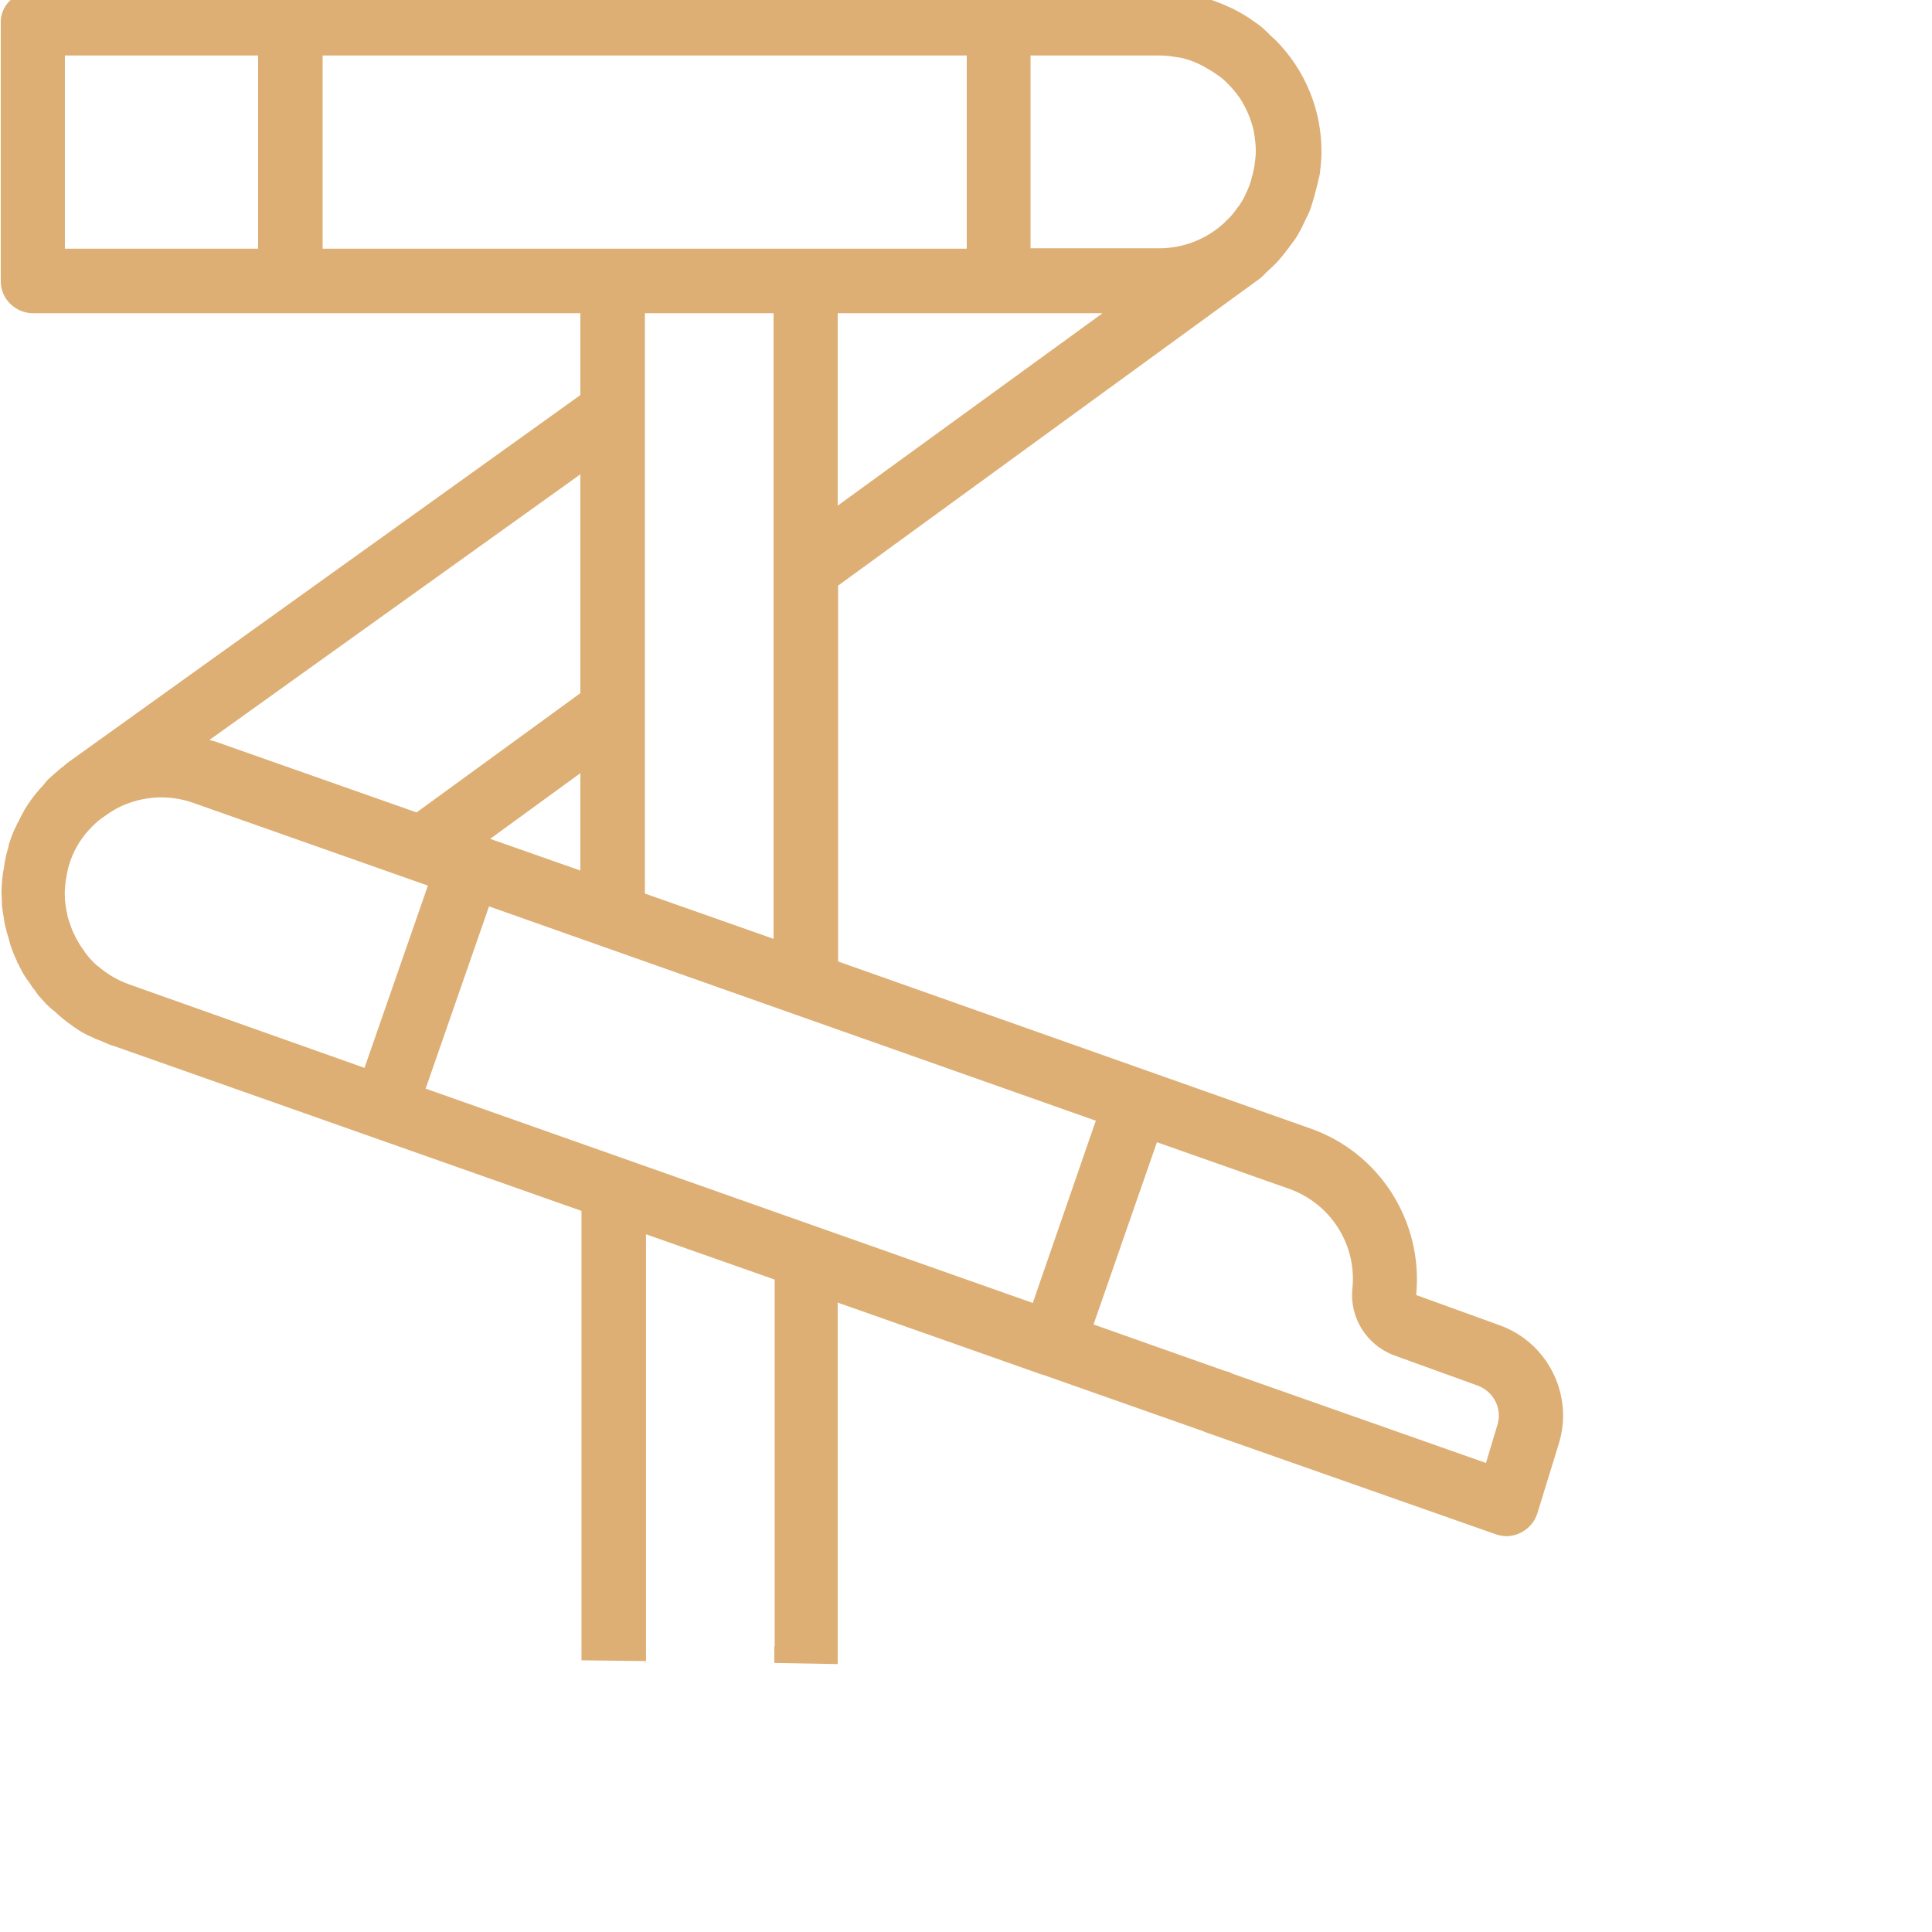
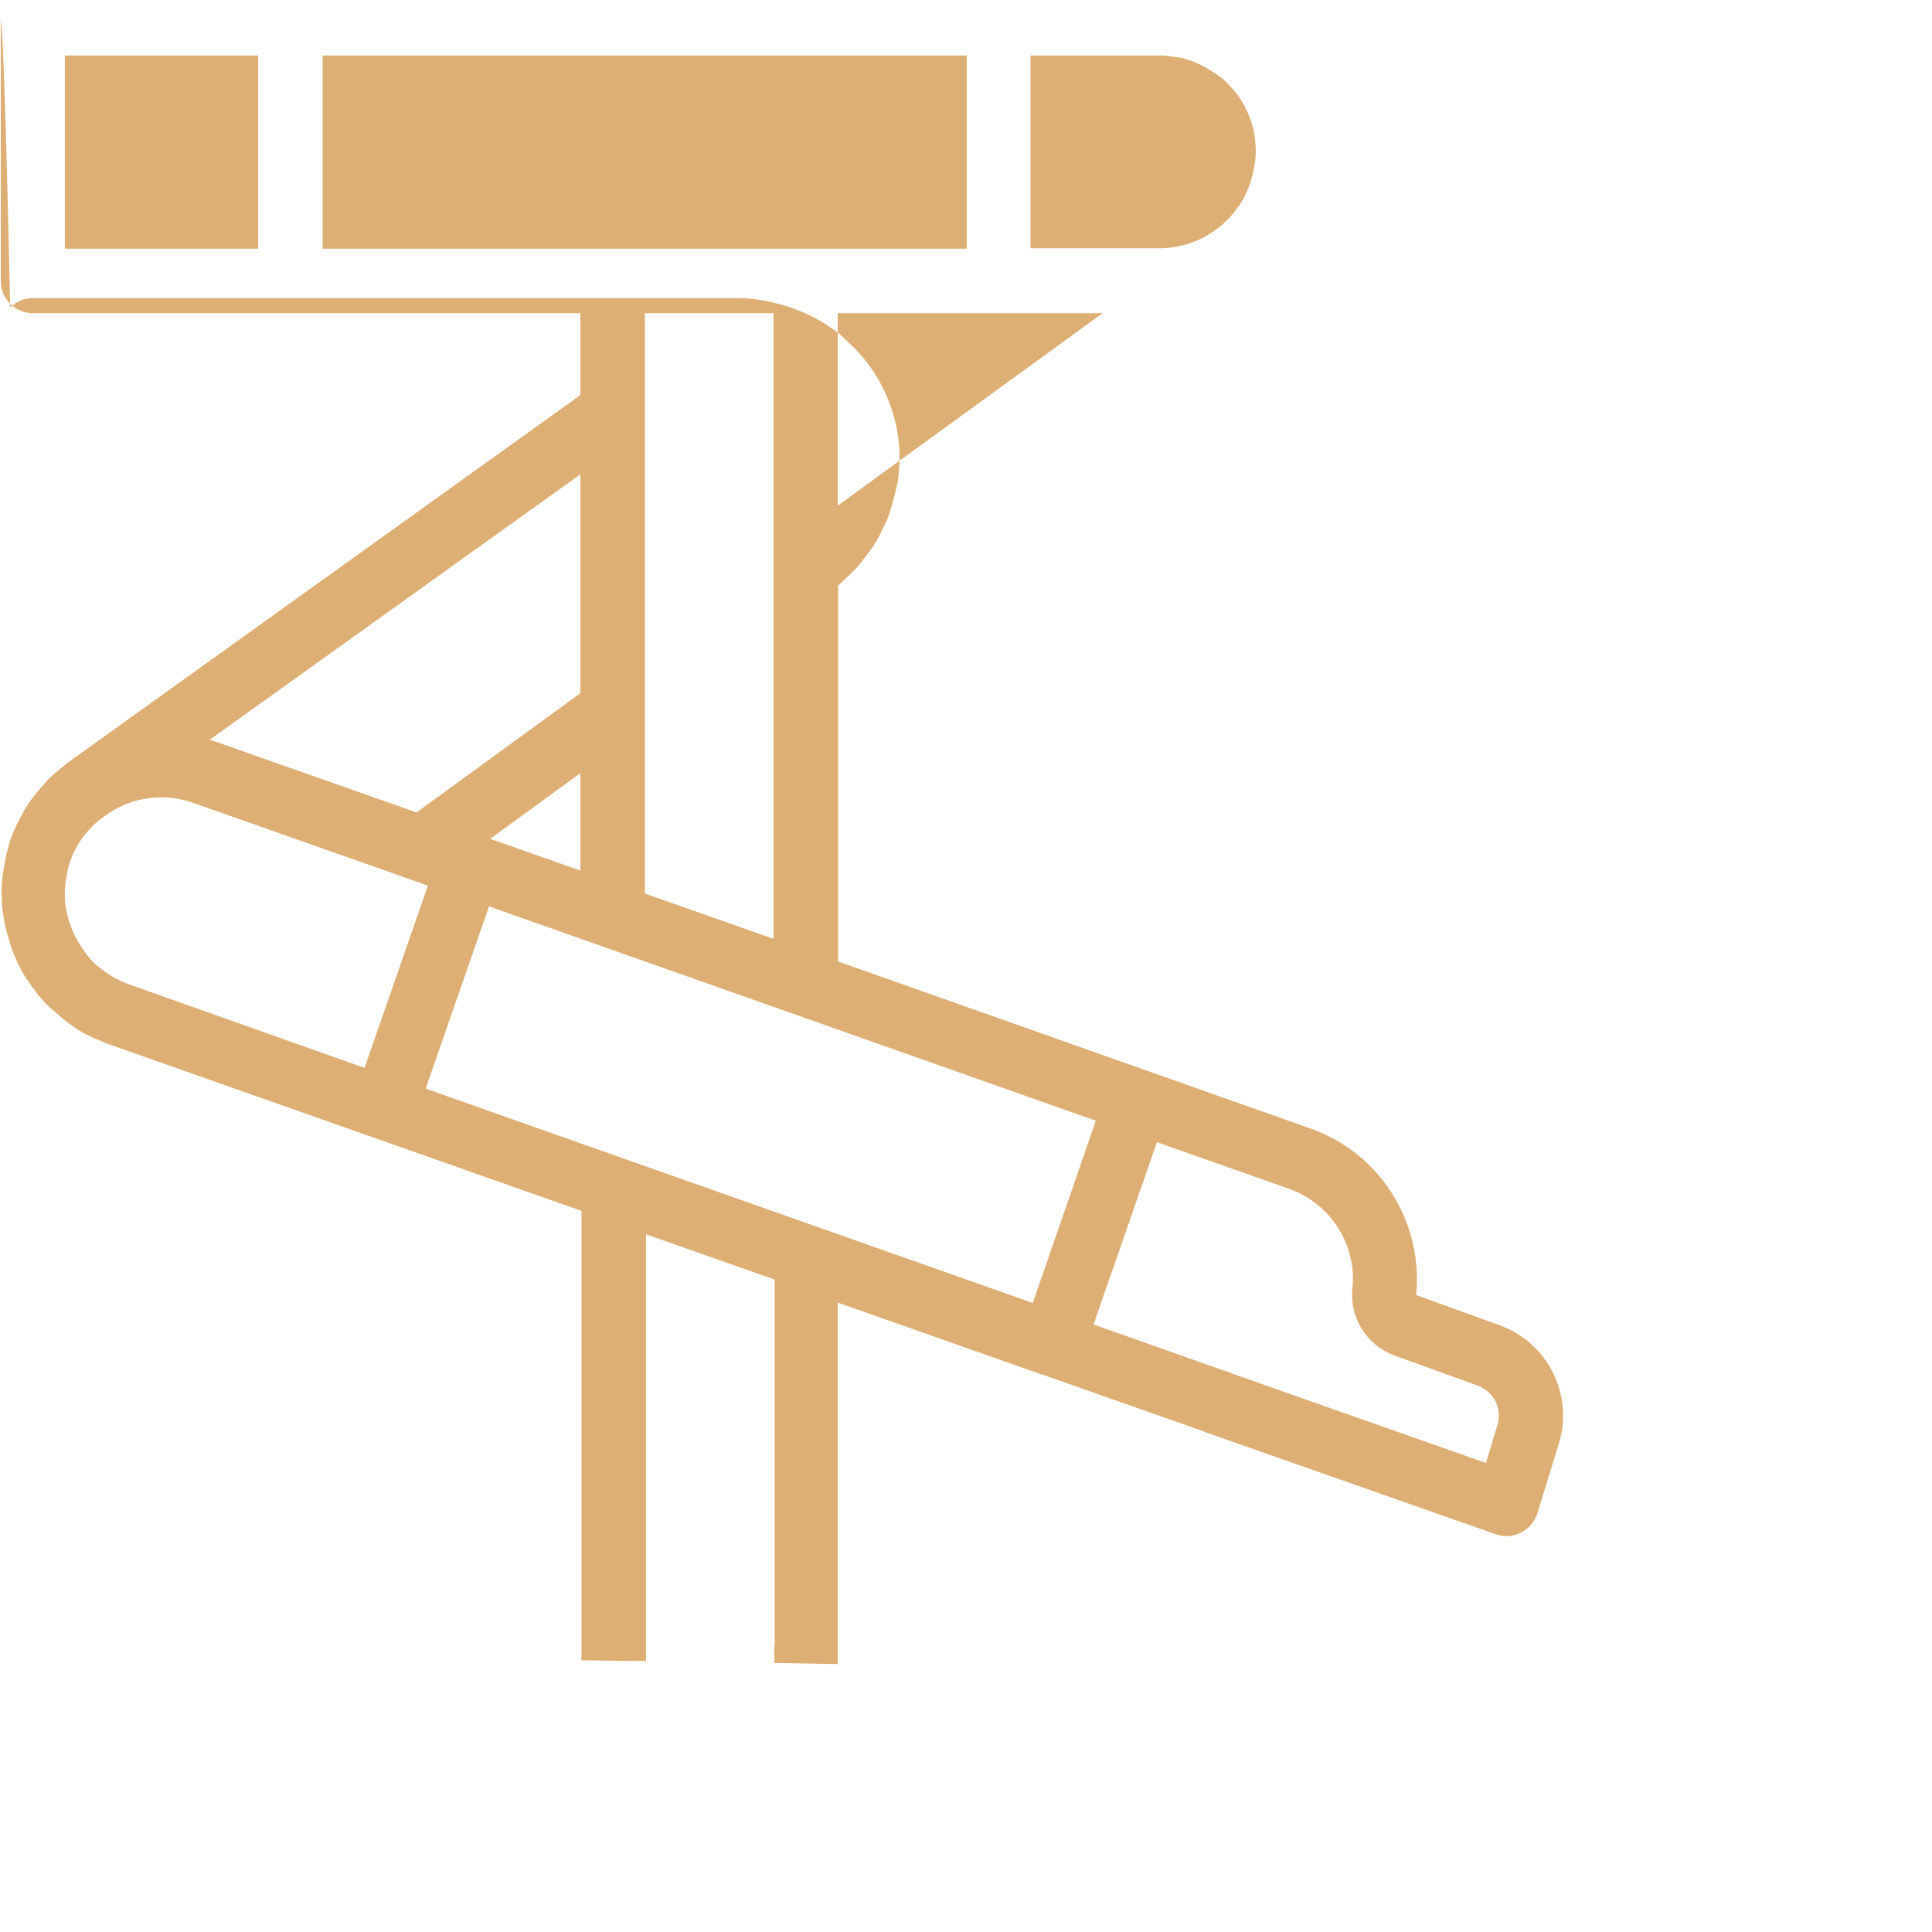
<svg xmlns="http://www.w3.org/2000/svg" fill="#ddaf74" version="1.1" id="Capa_1" x="0px" y="0px" viewBox="0 0 512 512" style="enable-background:new 0 0 512 512;" xml:space="preserve">
  <style type="text/css">
	.st0{fill:none;}
</style>
-   <rect x="85.5" y="14.7" class="st0" width="170.7" height="51.2" />
  <path class="st0" d="M110.3,215.3l43.4-31.6v-58l-98.2,70.5c0.5,0.2,1,0.2,1.5,0.4L110.3,215.3z" />
  <rect x="17.2" y="14.7" class="st0" width="51.2" height="51.2" />
  <polygon class="st0" points="205,248.7 205,83 170.8,83 170.8,236.7 " />
  <path class="st0" d="M307.4,65.9c6.5,0,12.8-2.5,17.5-7c0.3-0.3,0.7-0.6,1-1c0.8-0.9,1.6-1.8,2.2-2.7c0.3-0.4,0.5-0.7,0.8-1.1  c0.6-0.9,1.1-1.8,1.5-2.8c0.3-0.6,0.6-1.2,0.8-1.8c0.3-0.7,0.5-1.4,0.7-2.2c0.3-1,0.5-2,0.7-3c0.2-1.3,0.4-2.7,0.4-4.1  c0-1.7-0.2-3.5-0.5-5.1l0-0.1c-0.7-3.2-2-6.3-3.8-9c-0.9-1.3-1.9-2.6-3.1-3.7c-0.1-0.1-0.2-0.2-0.3-0.3c-0.8-0.7-1.6-1.4-2.4-2  c-1-0.8-2.1-1.4-3.2-2c-0.5-0.3-1-0.6-1.5-0.8c-1.6-0.8-3.4-1.4-5.1-1.8l-0.1,0c-0.1,0-0.3-0.1-0.4-0.1l-0.3,0  c-1.6-0.3-3.2-0.5-4.8-0.5h-34.1v51.2H307.4z" />
  <path class="st0" d="M204.8,436.4c0,0,0.1,0,0.1,0.1v-97.2l-34.1-12V427h34V436.4z" />
  <polygon class="st0" points="222,134 292.2,83 222,83 " />
  <path class="st0" d="M391.6,367.2l-22.1-8c-7.3-2.7-11.9-9.9-11.1-17.7c1.1-11.7-5.9-22.6-16.9-26.5l-34.9-12.3L289.8,351l34.5,12.2  c0.8,0.2,1.5,0.4,2.2,0.8l67.3,23.7l3-10C398.2,373.4,395.9,368.8,391.6,367.2z" />
  <path class="st0" d="M51.3,212.6c-6.4-2.3-13.4-1.9-19.5,1c-1.2,0.6-2.4,1.3-3.5,2.1l-1.3,0.9c-1.1,0.9-2.1,1.8-3.1,2.8l-0.3,0.3  c-3.1,3.5-5.2,7.9-6,12.5l0,0.1c0,0.3-0.1,0.6-0.2,0.9l0,0.2c-0.2,1.5-0.3,2.9-0.2,4.4l0,0.2c0.1,1.3,0.3,2.7,0.6,4l0.1,0.6  c0.1,0.3,0.2,0.7,0.3,1c0.3,1.2,0.8,2.4,1.3,3.5c0.1,0.3,0.2,0.5,0.4,0.8c0.6,1.2,1.3,2.4,2.1,3.5c0.1,0.2,0.2,0.4,0.4,0.6  c1,1.3,2.1,2.5,3.2,3.6l0.2,0.1c2.5,2.2,5.4,3.9,8.5,5l62.4,22l16.8-48.3L51.3,212.6z" />
  <polygon class="st0" points="129.6,240.2 112.8,288.6 273.7,345.3 290.4,297 " />
  <polygon class="st0" points="153.8,204.9 129.9,222.2 153.8,230.7 " />
-   <path d="M397.4,351.2l-22.1-8c1.9-19.5-9.7-37.8-28.2-44.2l-43-15.2l0,0l0,0l-82-29v-99.6l111.8-81.4c0.8-0.6,1.4-1.4,2.2-2.1  c0.8-0.7,1.6-1.5,2.3-2.2c1.1-1.2,2.1-2.5,3.1-3.8c0.6-0.9,1.3-1.7,1.9-2.6c0.8-1.3,1.6-2.7,2.2-4.1c0.5-1.1,1.1-2.1,1.5-3.2  c0.5-1.2,0.8-2.5,1.2-3.8c0.4-1.5,0.8-2.9,1.1-4.4c0-0.2,0.1-0.4,0.2-0.7c0.2-0.9,0.3-1.9,0.4-2.9c0.1-1.2,0.2-2.4,0.2-3.6  c0.1-11.1-4.3-21.9-12.2-29.8l-0.1-0.1c-0.3-0.3-0.6-0.5-0.9-0.8c-0.8-0.8-1.6-1.6-2.4-2.3c-0.9-0.8-2-1.5-3-2.2  c-0.1-0.1-0.3-0.2-0.4-0.3c-2-1.3-4.1-2.5-6.3-3.4c-0.6-0.3-1.1-0.5-1.7-0.7c-1.9-0.8-3.9-1.4-6-1.9c-0.3-0.1-0.5-0.1-0.8-0.2  c-0.3-0.1-0.7-0.1-1-0.2c-0.7-0.2-1.4-0.3-2.2-0.4l-1.8-0.3c-1.3-0.1-2.7-0.2-4-0.2H8.7c-2.3,0-4.4,0.9-6,2.5C1,1.7,0.1,3.9,0.2,6.2  v68.3c0,2.3,0.9,4.4,2.5,6c1.6,1.6,3.8,2.5,6,2.5h145.1v21.7L18.1,202l-0.5,0.4c-0.2,0.2-0.5,0.4-0.7,0.6l-0.1,0.1  c-0.3,0.2-0.6,0.4-0.8,0.6c-0.7,0.6-1.4,1.2-2.1,1.8l-1.2,1.1c-0.4,0.4-0.7,0.8-1,1.2c-0.3,0.4-0.7,0.8-1,1.1  c-1.6,1.8-3,3.7-4.2,5.7c-0.1,0.1-0.1,0.2-0.2,0.3l0,0.1c-0.5,0.9-1,1.8-1.4,2.7c-0.3,0.4-0.5,0.9-0.7,1.4c-0.6,1.1-1,2.2-1.4,3.3  l0,0.1l0,0l0,0c-0.3,0.7-0.5,1.4-0.6,2.1c-0.5,1.6-0.9,3.3-1.1,5c-0.1,0.6-0.2,1.2-0.3,1.7c0,0.2-0.1,0.5-0.1,0.7  c0,0.2-0.1,0.9-0.1,1c-0.1,1.2-0.2,2.4-0.2,3.7l0.1,1.9c0,0.2,0,0.4,0,0.6l0,0.3c0,0.3,0,0.6,0.1,1c0.1,0.9,0.2,1.8,0.4,2.7  c0.1,1,0.3,2,0.6,3c0.1,0.6,0.3,1.2,0.5,1.8c0.1,0.4,0.2,0.7,0.3,1.1c0.3,1.2,0.7,2.4,1.2,3.6c0.2,0.6,0.5,1.2,0.8,1.8  c0.1,0.2,0.1,0.4,0.2,0.6c0.1,0.2,0.2,0.3,0.3,0.4c0.1,0.3,0.2,0.6,0.4,0.9c0.7,1.4,1.5,2.8,2.5,4c0.3,0.5,0.6,1,0.9,1.4l0.2,0.2  l0.3,0.4c0.1,0.2,0.3,0.4,0.4,0.6c0.2,0.3,0.4,0.5,0.6,0.8l1.7,1.9c0.2,0.3,0.5,0.5,0.8,0.8l0.3,0.3c0.4,0.4,0.8,0.7,1.2,1  c0.4,0.3,0.8,0.7,1.1,1c1.8,1.6,3.7,3,5.7,4.3c1.1,0.7,2.3,1.3,3.5,1.8c0.5,0.3,1,0.5,1.6,0.7c0.8,0.3,1.6,0.7,2.4,1  c0.5,0.2,0.9,0.4,1.4,0.5l0,0l124.2,43.8v119.1l17.1,0.2V427h0v-99.9l34.1,12v97.2c0,0-0.1,0-0.1-0.1v4.5L222,441v-95.8l53.9,19  c0.1,0,0.1,0.1,0.2,0.1c0.1,0,0.2,0,0.2,0l42.6,15l0.2,0.1c0.2,0.1,0.3,0.1,0.5,0.2l76.8,27c0.9,0.3,1.9,0.5,2.8,0.5  c3.7,0,7.1-2.5,8.2-6l5.7-18.5v0C417.1,369.7,410.2,355.8,397.4,351.2z M222,134V83h70.2L222,134z M273.2,14.7h34.1  c1.6,0,3.2,0.2,4.8,0.5l0.3,0c0.1,0,0.3,0.1,0.4,0.1l0.1,0c1.8,0.4,3.5,1,5.1,1.8c0.5,0.2,1,0.5,1.5,0.8c1.1,0.6,2.2,1.3,3.2,2  c0.9,0.6,1.7,1.3,2.4,2c0.1,0.1,0.2,0.2,0.3,0.3c1.1,1.1,2.2,2.4,3.1,3.7c1.8,2.7,3.1,5.8,3.8,9l0,0.1c0.3,1.7,0.5,3.4,0.5,5.1  c0,1.4-0.2,2.7-0.4,4.1c-0.2,1-0.4,2-0.7,3c-0.2,0.7-0.4,1.5-0.7,2.2c-0.2,0.6-0.5,1.2-0.8,1.8c-0.4,1-0.9,1.9-1.5,2.8  c-0.2,0.4-0.5,0.7-0.8,1.1c-0.7,1-1.4,1.9-2.2,2.7c-0.3,0.3-0.6,0.6-1,1c-4.7,4.5-11,7-17.5,7h-34.1V14.7L273.2,14.7L273.2,14.7z   M68.4,65.9H17.2V14.7h51.2V65.9z M85.5,65.9V14.7h170.7v51.2H85.5z M205,83v165.8l-34.1-12V83H205z M153.8,125.7v58l-43.4,31.6  L57,196.5c-0.5-0.2-1-0.2-1.5-0.4L153.8,125.7z M153.8,204.9v25.8l-23.9-8.4L153.8,204.9z M34.3,260.9c-3.1-1.1-6-2.8-8.5-5  l-0.2-0.1c-1.2-1.1-2.3-2.3-3.2-3.6c-0.1-0.2-0.2-0.4-0.4-0.6c-0.8-1.1-1.5-2.3-2.1-3.5c-0.1-0.3-0.3-0.5-0.4-0.8  c-0.5-1.1-0.9-2.3-1.3-3.5c-0.1-0.3-0.2-0.7-0.3-1l-0.1-0.6c-0.3-1.3-0.5-2.6-0.6-4l0-0.2c-0.1-1.5,0-2.9,0.2-4.4l0-0.2  c0.1-0.3,0.1-0.6,0.2-0.9l0-0.1c0.7-4.7,2.8-9,6-12.5l0.3-0.3c0.9-1,2-2,3.1-2.8l1.3-0.9c1.1-0.8,2.3-1.5,3.5-2.1  c6.1-2.9,13.1-3.3,19.5-1l62.1,21.9l-16.8,48.3L34.3,260.9z M273.7,345.3l-160.9-56.8l16.8-48.3L290.4,297L273.7,345.3z   M396.8,377.7l-3,10L326.5,364c-0.7-0.4-1.4-0.6-2.2-0.8L289.8,351l16.8-48.3l34.9,12.3c11.1,3.9,18.1,14.8,16.9,26.5  c-0.8,7.7,3.8,15,11.1,17.7l22.1,8C395.9,368.8,398.2,373.4,396.8,377.7z" />
+   <path d="M397.4,351.2l-22.1-8c1.9-19.5-9.7-37.8-28.2-44.2l-43-15.2l0,0l0,0l-82-29v-99.6c0.8-0.6,1.4-1.4,2.2-2.1  c0.8-0.7,1.6-1.5,2.3-2.2c1.1-1.2,2.1-2.5,3.1-3.8c0.6-0.9,1.3-1.7,1.9-2.6c0.8-1.3,1.6-2.7,2.2-4.1c0.5-1.1,1.1-2.1,1.5-3.2  c0.5-1.2,0.8-2.5,1.2-3.8c0.4-1.5,0.8-2.9,1.1-4.4c0-0.2,0.1-0.4,0.2-0.7c0.2-0.9,0.3-1.9,0.4-2.9c0.1-1.2,0.2-2.4,0.2-3.6  c0.1-11.1-4.3-21.9-12.2-29.8l-0.1-0.1c-0.3-0.3-0.6-0.5-0.9-0.8c-0.8-0.8-1.6-1.6-2.4-2.3c-0.9-0.8-2-1.5-3-2.2  c-0.1-0.1-0.3-0.2-0.4-0.3c-2-1.3-4.1-2.5-6.3-3.4c-0.6-0.3-1.1-0.5-1.7-0.7c-1.9-0.8-3.9-1.4-6-1.9c-0.3-0.1-0.5-0.1-0.8-0.2  c-0.3-0.1-0.7-0.1-1-0.2c-0.7-0.2-1.4-0.3-2.2-0.4l-1.8-0.3c-1.3-0.1-2.7-0.2-4-0.2H8.7c-2.3,0-4.4,0.9-6,2.5C1,1.7,0.1,3.9,0.2,6.2  v68.3c0,2.3,0.9,4.4,2.5,6c1.6,1.6,3.8,2.5,6,2.5h145.1v21.7L18.1,202l-0.5,0.4c-0.2,0.2-0.5,0.4-0.7,0.6l-0.1,0.1  c-0.3,0.2-0.6,0.4-0.8,0.6c-0.7,0.6-1.4,1.2-2.1,1.8l-1.2,1.1c-0.4,0.4-0.7,0.8-1,1.2c-0.3,0.4-0.7,0.8-1,1.1  c-1.6,1.8-3,3.7-4.2,5.7c-0.1,0.1-0.1,0.2-0.2,0.3l0,0.1c-0.5,0.9-1,1.8-1.4,2.7c-0.3,0.4-0.5,0.9-0.7,1.4c-0.6,1.1-1,2.2-1.4,3.3  l0,0.1l0,0l0,0c-0.3,0.7-0.5,1.4-0.6,2.1c-0.5,1.6-0.9,3.3-1.1,5c-0.1,0.6-0.2,1.2-0.3,1.7c0,0.2-0.1,0.5-0.1,0.7  c0,0.2-0.1,0.9-0.1,1c-0.1,1.2-0.2,2.4-0.2,3.7l0.1,1.9c0,0.2,0,0.4,0,0.6l0,0.3c0,0.3,0,0.6,0.1,1c0.1,0.9,0.2,1.8,0.4,2.7  c0.1,1,0.3,2,0.6,3c0.1,0.6,0.3,1.2,0.5,1.8c0.1,0.4,0.2,0.7,0.3,1.1c0.3,1.2,0.7,2.4,1.2,3.6c0.2,0.6,0.5,1.2,0.8,1.8  c0.1,0.2,0.1,0.4,0.2,0.6c0.1,0.2,0.2,0.3,0.3,0.4c0.1,0.3,0.2,0.6,0.4,0.9c0.7,1.4,1.5,2.8,2.5,4c0.3,0.5,0.6,1,0.9,1.4l0.2,0.2  l0.3,0.4c0.1,0.2,0.3,0.4,0.4,0.6c0.2,0.3,0.4,0.5,0.6,0.8l1.7,1.9c0.2,0.3,0.5,0.5,0.8,0.8l0.3,0.3c0.4,0.4,0.8,0.7,1.2,1  c0.4,0.3,0.8,0.7,1.1,1c1.8,1.6,3.7,3,5.7,4.3c1.1,0.7,2.3,1.3,3.5,1.8c0.5,0.3,1,0.5,1.6,0.7c0.8,0.3,1.6,0.7,2.4,1  c0.5,0.2,0.9,0.4,1.4,0.5l0,0l124.2,43.8v119.1l17.1,0.2V427h0v-99.9l34.1,12v97.2c0,0-0.1,0-0.1-0.1v4.5L222,441v-95.8l53.9,19  c0.1,0,0.1,0.1,0.2,0.1c0.1,0,0.2,0,0.2,0l42.6,15l0.2,0.1c0.2,0.1,0.3,0.1,0.5,0.2l76.8,27c0.9,0.3,1.9,0.5,2.8,0.5  c3.7,0,7.1-2.5,8.2-6l5.7-18.5v0C417.1,369.7,410.2,355.8,397.4,351.2z M222,134V83h70.2L222,134z M273.2,14.7h34.1  c1.6,0,3.2,0.2,4.8,0.5l0.3,0c0.1,0,0.3,0.1,0.4,0.1l0.1,0c1.8,0.4,3.5,1,5.1,1.8c0.5,0.2,1,0.5,1.5,0.8c1.1,0.6,2.2,1.3,3.2,2  c0.9,0.6,1.7,1.3,2.4,2c0.1,0.1,0.2,0.2,0.3,0.3c1.1,1.1,2.2,2.4,3.1,3.7c1.8,2.7,3.1,5.8,3.8,9l0,0.1c0.3,1.7,0.5,3.4,0.5,5.1  c0,1.4-0.2,2.7-0.4,4.1c-0.2,1-0.4,2-0.7,3c-0.2,0.7-0.4,1.5-0.7,2.2c-0.2,0.6-0.5,1.2-0.8,1.8c-0.4,1-0.9,1.9-1.5,2.8  c-0.2,0.4-0.5,0.7-0.8,1.1c-0.7,1-1.4,1.9-2.2,2.7c-0.3,0.3-0.6,0.6-1,1c-4.7,4.5-11,7-17.5,7h-34.1V14.7L273.2,14.7L273.2,14.7z   M68.4,65.9H17.2V14.7h51.2V65.9z M85.5,65.9V14.7h170.7v51.2H85.5z M205,83v165.8l-34.1-12V83H205z M153.8,125.7v58l-43.4,31.6  L57,196.5c-0.5-0.2-1-0.2-1.5-0.4L153.8,125.7z M153.8,204.9v25.8l-23.9-8.4L153.8,204.9z M34.3,260.9c-3.1-1.1-6-2.8-8.5-5  l-0.2-0.1c-1.2-1.1-2.3-2.3-3.2-3.6c-0.1-0.2-0.2-0.4-0.4-0.6c-0.8-1.1-1.5-2.3-2.1-3.5c-0.1-0.3-0.3-0.5-0.4-0.8  c-0.5-1.1-0.9-2.3-1.3-3.5c-0.1-0.3-0.2-0.7-0.3-1l-0.1-0.6c-0.3-1.3-0.5-2.6-0.6-4l0-0.2c-0.1-1.5,0-2.9,0.2-4.4l0-0.2  c0.1-0.3,0.1-0.6,0.2-0.9l0-0.1c0.7-4.7,2.8-9,6-12.5l0.3-0.3c0.9-1,2-2,3.1-2.8l1.3-0.9c1.1-0.8,2.3-1.5,3.5-2.1  c6.1-2.9,13.1-3.3,19.5-1l62.1,21.9l-16.8,48.3L34.3,260.9z M273.7,345.3l-160.9-56.8l16.8-48.3L290.4,297L273.7,345.3z   M396.8,377.7l-3,10L326.5,364c-0.7-0.4-1.4-0.6-2.2-0.8L289.8,351l16.8-48.3l34.9,12.3c11.1,3.9,18.1,14.8,16.9,26.5  c-0.8,7.7,3.8,15,11.1,17.7l22.1,8C395.9,368.8,398.2,373.4,396.8,377.7z" />
  <path d="M170.8,440.6c0.3,0,0.5-0.1,0.8-0.1l-0.8,0V440.6z" />
  <rect x="170.8" y="427" width="0" height="13.4" />
</svg>